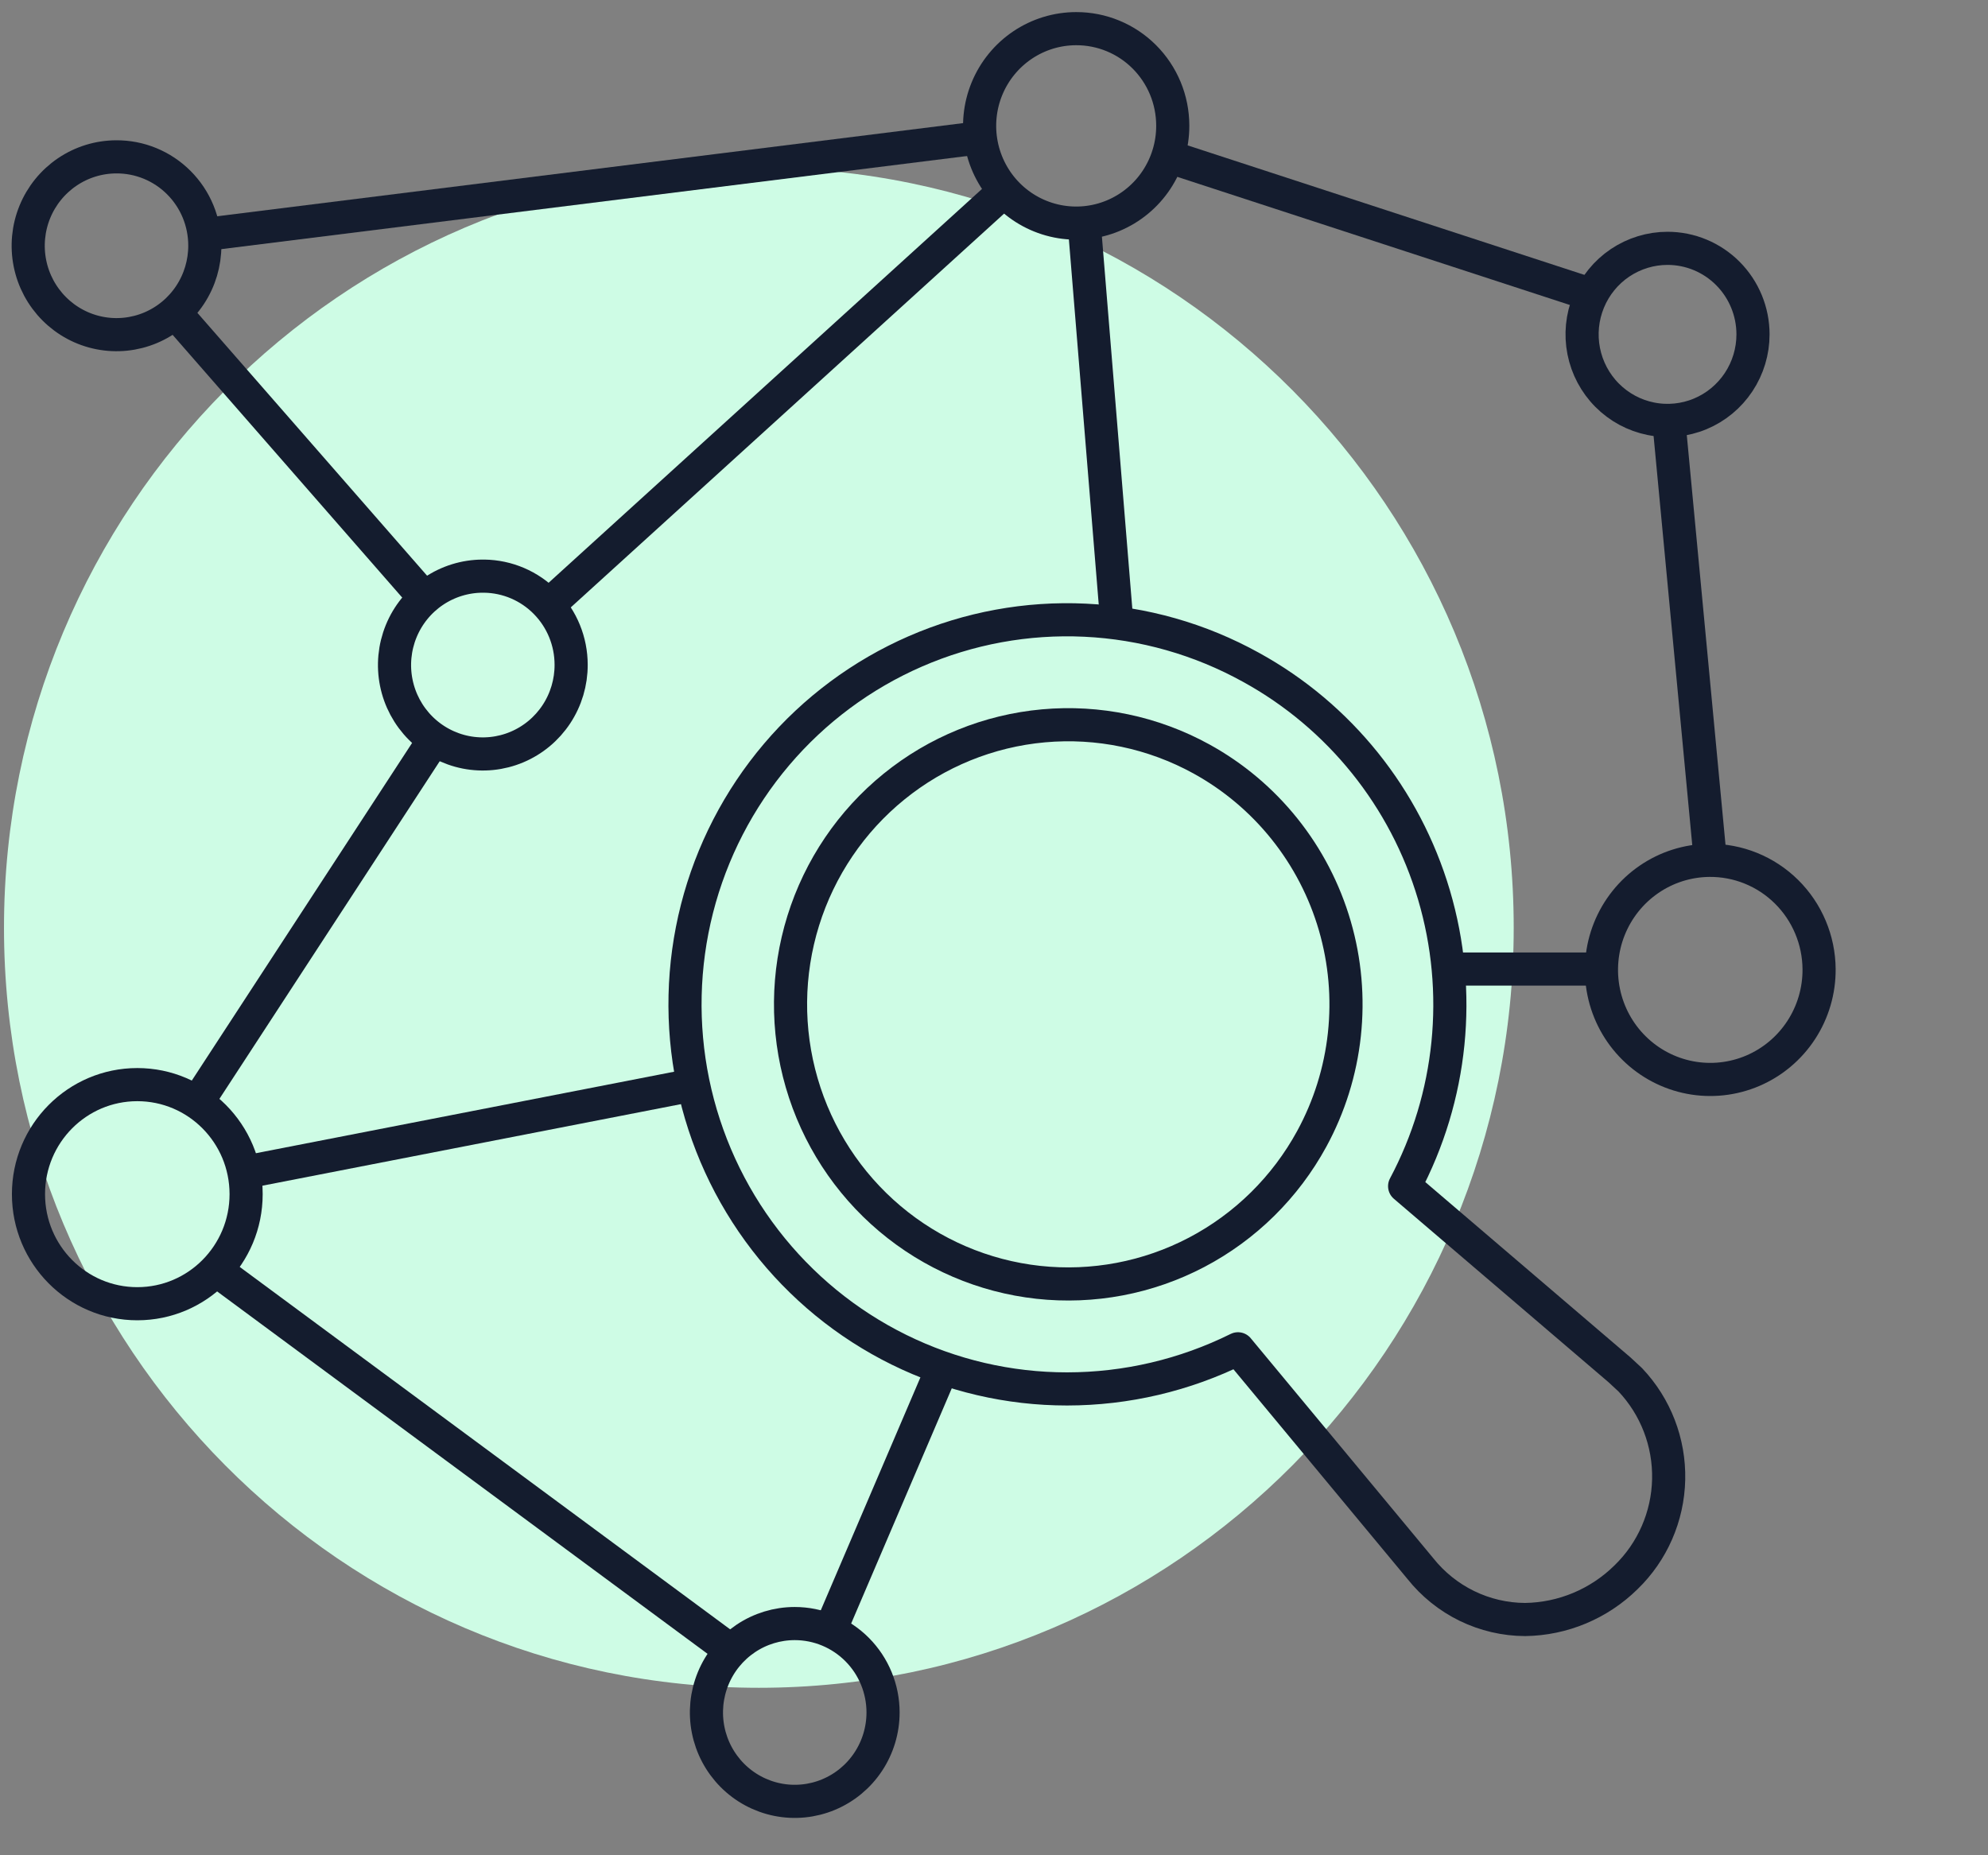
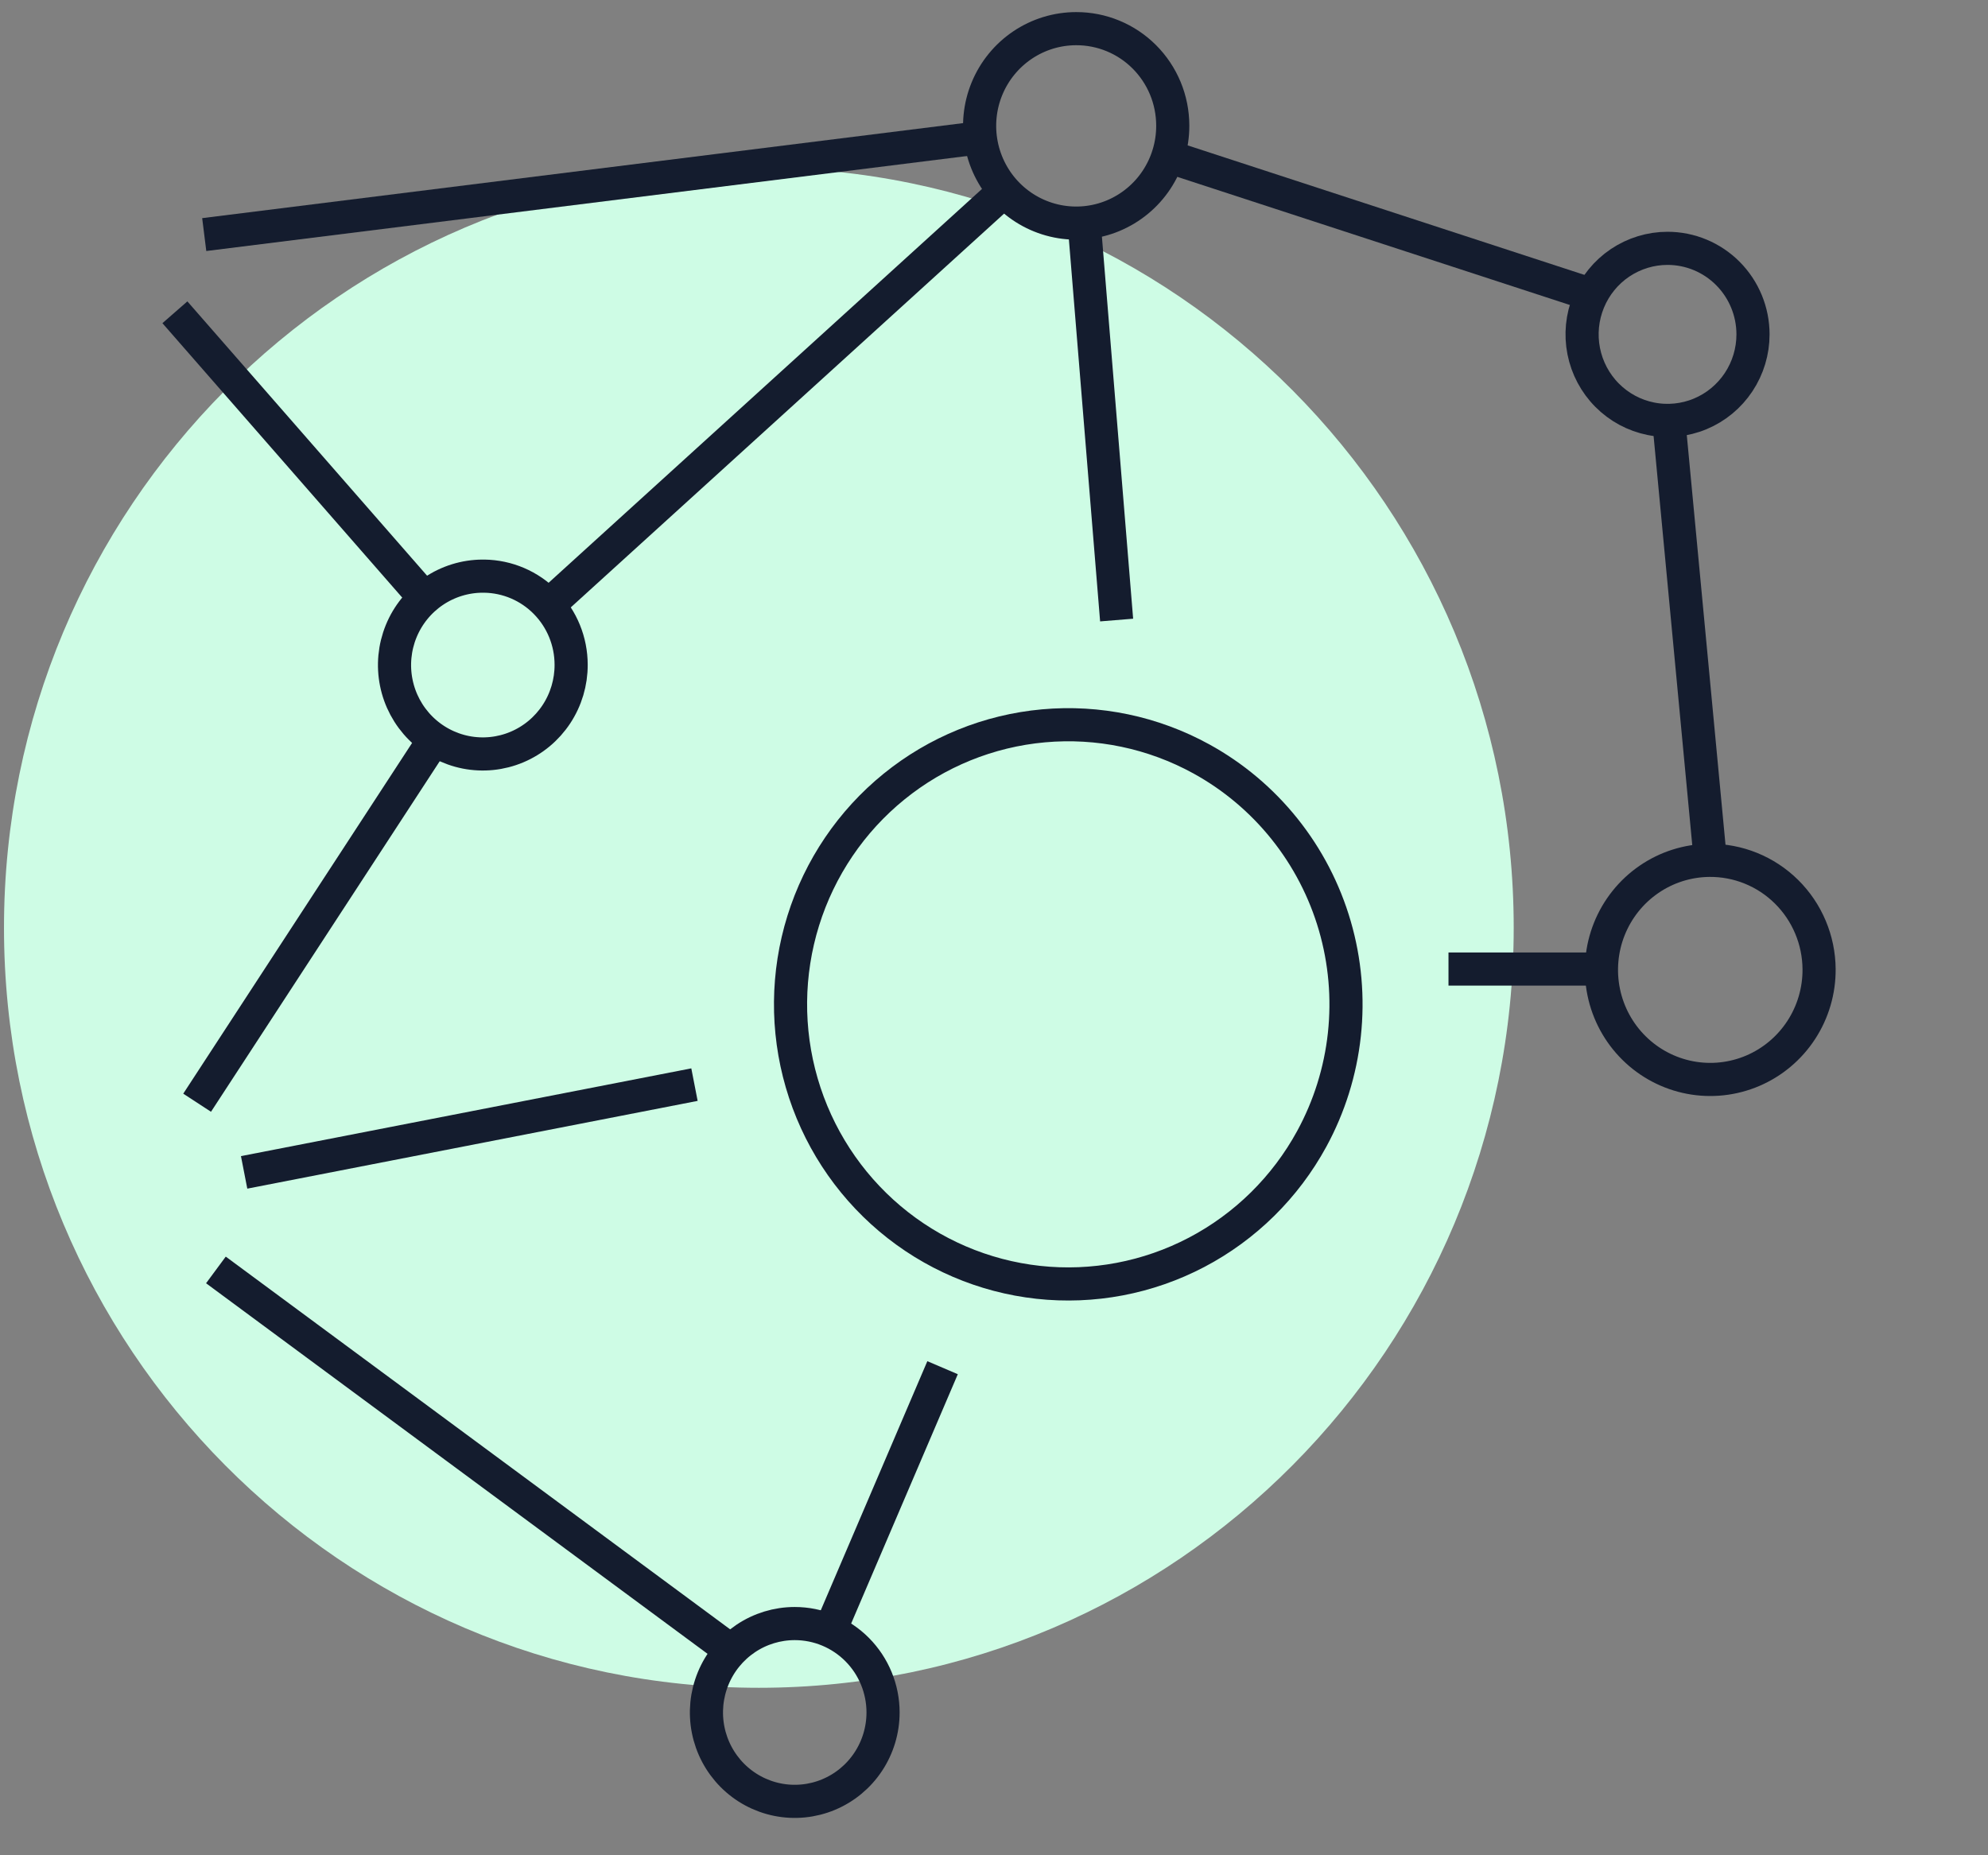
<svg xmlns="http://www.w3.org/2000/svg" width="120" height="112" viewBox="0 0 120 112" fill="none">
  <rect x="0" y="0" width="120" height="112" fill="#808080" stroke="none" />
  <path d="M45.806 101.89C70.971 101.89 91.371 81.348 91.371 56.009C91.371 30.67 70.971 10.129 45.806 10.129C20.641 10.129 0.241 30.67 0.241 56.009C0.241 81.348 20.641 101.89 45.806 101.89Z" fill="#CEFCE5" />
-   <path d="M75.518 40.288C72.436 38.581 69.008 37.607 65.495 37.44C61.983 37.273 58.478 37.917 55.251 39.323C52.023 40.729 49.157 42.859 46.873 45.552C44.589 48.245 42.947 51.428 42.072 54.857C41.198 58.287 41.114 61.873 41.827 65.341C42.541 68.808 44.032 72.065 46.188 74.863C48.344 77.661 51.106 79.925 54.265 81.482C57.423 83.04 60.894 83.849 64.41 83.848C67.988 83.846 71.518 83.017 74.727 81.425L85.731 94.687C86.491 95.643 87.453 96.416 88.548 96.95C89.643 97.483 90.843 97.763 92.059 97.768C94.337 97.737 96.516 96.826 98.146 95.223C99.748 93.674 100.675 91.549 100.724 89.312C100.772 87.076 99.938 84.912 98.404 83.294L97.75 82.688L84.786 71.608C87.657 66.212 88.294 59.893 86.558 54.026C84.822 48.16 80.854 43.221 75.518 40.288Z" stroke="#141C2E" stroke-width="2" stroke-linejoin="round" />
  <path d="M79.18 68.751C77.586 71.676 75.167 74.06 72.228 75.602C69.289 77.143 65.962 77.773 62.668 77.412C59.373 77.05 56.259 75.714 53.719 73.572C51.178 71.429 49.325 68.577 48.394 65.374C47.462 62.172 47.495 58.764 48.486 55.58C49.478 52.396 51.384 49.579 53.965 47.486C56.545 45.392 59.684 44.116 62.985 43.818C66.285 43.519 69.6 44.213 72.509 45.81C74.445 46.873 76.154 48.311 77.537 50.04C78.921 51.769 79.952 53.756 80.572 55.887C81.192 58.018 81.388 60.251 81.149 62.458C80.91 64.665 80.241 66.804 79.18 68.751Z" stroke="#141C2E" stroke-width="2" stroke-linejoin="round" />
  <path d="M70.79 7.6C70.79 8.761 70.448 9.895 69.807 10.861C69.167 11.826 68.256 12.578 67.191 13.022C66.126 13.466 64.954 13.583 63.823 13.356C62.693 13.13 61.654 12.571 60.839 11.75C60.024 10.929 59.469 9.883 59.244 8.745C59.019 7.606 59.134 6.426 59.575 5.354C60.017 4.281 60.764 3.365 61.722 2.72C62.681 2.075 63.808 1.73 64.961 1.73C65.724 1.728 66.48 1.877 67.186 2.169C67.892 2.461 68.534 2.89 69.075 3.432C69.616 3.974 70.046 4.618 70.341 5.327C70.635 6.036 70.787 6.797 70.79 7.565V7.6Z" stroke="#141C2E" stroke-width="2" stroke-linejoin="round" />
  <path d="M53.303 103.379C53.303 104.44 52.99 105.478 52.404 106.361C51.819 107.243 50.986 107.931 50.012 108.337C49.038 108.744 47.967 108.85 46.933 108.643C45.899 108.436 44.949 107.925 44.203 107.174C43.458 106.423 42.95 105.467 42.745 104.426C42.539 103.385 42.645 102.306 43.048 101.325C43.451 100.344 44.135 99.506 45.011 98.916C45.888 98.326 46.918 98.012 47.972 98.012C49.386 98.012 50.742 98.577 51.742 99.584C52.741 100.59 53.303 101.955 53.303 103.379Z" stroke="#141C2E" stroke-width="2" stroke-linejoin="round" />
  <path d="M34.475 40.131C34.478 41.193 34.169 42.231 33.586 43.116C33.003 44 32.173 44.691 31.2 45.1C30.228 45.51 29.156 45.619 28.122 45.416C27.087 45.212 26.136 44.704 25.388 43.956C24.64 43.208 24.129 42.253 23.92 41.212C23.711 40.172 23.813 39.093 24.213 38.111C24.614 37.128 25.294 36.288 26.169 35.695C27.044 35.103 28.073 34.785 29.127 34.781H29.231C30.628 34.8 31.962 35.371 32.943 36.373C33.925 37.374 34.475 38.724 34.475 40.131Z" stroke="#141C2E" stroke-width="2" stroke-linejoin="round" />
-   <path d="M12.363 14.819C12.366 15.88 12.057 16.919 11.474 17.803C10.891 18.688 10.061 19.378 9.088 19.788C8.116 20.197 7.044 20.307 6.01 20.103C4.975 19.9 4.024 19.392 3.276 18.643C2.528 17.895 2.017 16.941 1.808 15.9C1.599 14.86 1.701 13.78 2.101 12.798C2.502 11.816 3.182 10.976 4.057 10.383C4.932 9.79 5.961 9.472 7.015 9.469C7.716 9.464 8.411 9.599 9.059 9.866C9.708 10.133 10.297 10.526 10.794 11.024C11.291 11.521 11.686 12.112 11.955 12.763C12.224 13.415 12.363 14.113 12.363 14.819Z" stroke="#141C2E" stroke-width="2" stroke-linejoin="round" />
  <path d="M109.804 58.5C109.814 59.807 109.439 61.088 108.726 62.181C108.014 63.274 106.996 64.129 105.801 64.64C104.605 65.15 103.287 65.293 102.011 65.049C100.735 64.805 99.56 64.186 98.634 63.27C97.707 62.355 97.071 61.183 96.806 59.903C96.541 58.623 96.658 57.293 97.143 56.08C97.628 54.868 98.459 53.827 99.531 53.09C100.603 52.352 101.868 51.952 103.167 51.938C104.031 51.929 104.888 52.091 105.689 52.416C106.491 52.741 107.221 53.222 107.837 53.832C108.454 54.442 108.945 55.168 109.282 55.969C109.62 56.77 109.797 57.63 109.804 58.5Z" stroke="#141C2E" stroke-width="2" stroke-linejoin="round" />
  <path d="M105.815 20.186C105.815 21.213 105.512 22.218 104.945 23.072C104.378 23.926 103.573 24.592 102.63 24.985C101.688 25.378 100.651 25.481 99.65 25.28C98.649 25.08 97.73 24.585 97.009 23.859C96.287 23.133 95.796 22.207 95.597 21.2C95.398 20.192 95.5 19.148 95.891 18.198C96.281 17.25 96.942 16.438 97.79 15.867C98.639 15.297 99.636 14.992 100.656 14.992C102.024 14.992 103.336 15.539 104.304 16.514C105.271 17.488 105.815 18.809 105.815 20.186Z" stroke="#141C2E" stroke-width="2" stroke-linejoin="round" />
-   <path d="M8.288 78.704C11.915 78.704 14.856 75.743 14.856 72.09C14.856 68.438 11.915 65.477 8.288 65.477C4.66 65.477 1.719 68.438 1.719 72.09C1.719 75.743 4.66 78.704 8.288 78.704Z" stroke="#141C2E" stroke-width="2" stroke-linejoin="round" />
  <path d="M10.557 18.852L25.654 36.13" stroke="#141C2E" stroke-width="2" stroke-miterlimit="10" />
  <path d="M12.328 14.161L59.183 8.309" stroke="#141C2E" stroke-width="2" stroke-miterlimit="10" />
  <path d="M96.203 17.831L70.48 9.434" stroke="#141C2E" stroke-width="2" stroke-miterlimit="10" />
  <path d="M50.105 98.443L56.896 82.566" stroke="#141C2E" stroke-width="2" stroke-miterlimit="10" />
  <path d="M41.92 65.477L14.736 70.775" stroke="#141C2E" stroke-width="2" stroke-miterlimit="10" />
  <path d="M11.899 66.57L26.221 44.617" stroke="#141C2E" stroke-width="2" stroke-miterlimit="10" />
  <path d="M33.099 36.547L60.645 11.512" stroke="#141C2E" stroke-width="2" stroke-miterlimit="10" />
  <path d="M65.442 13.453L67.402 37.432" stroke="#141C2E" stroke-width="2" stroke-miterlimit="10" />
  <path d="M13.033 76.664L44.19 99.691" stroke="#141C2E" stroke-width="2" stroke-miterlimit="10" />
  <path d="M96.667 58.5H87.434" stroke="#141C2E" stroke-width="2" stroke-miterlimit="10" />
  <path d="M100.725 25.328L103.235 51.887" stroke="#141C2E" stroke-width="2" stroke-miterlimit="10" />
</svg>